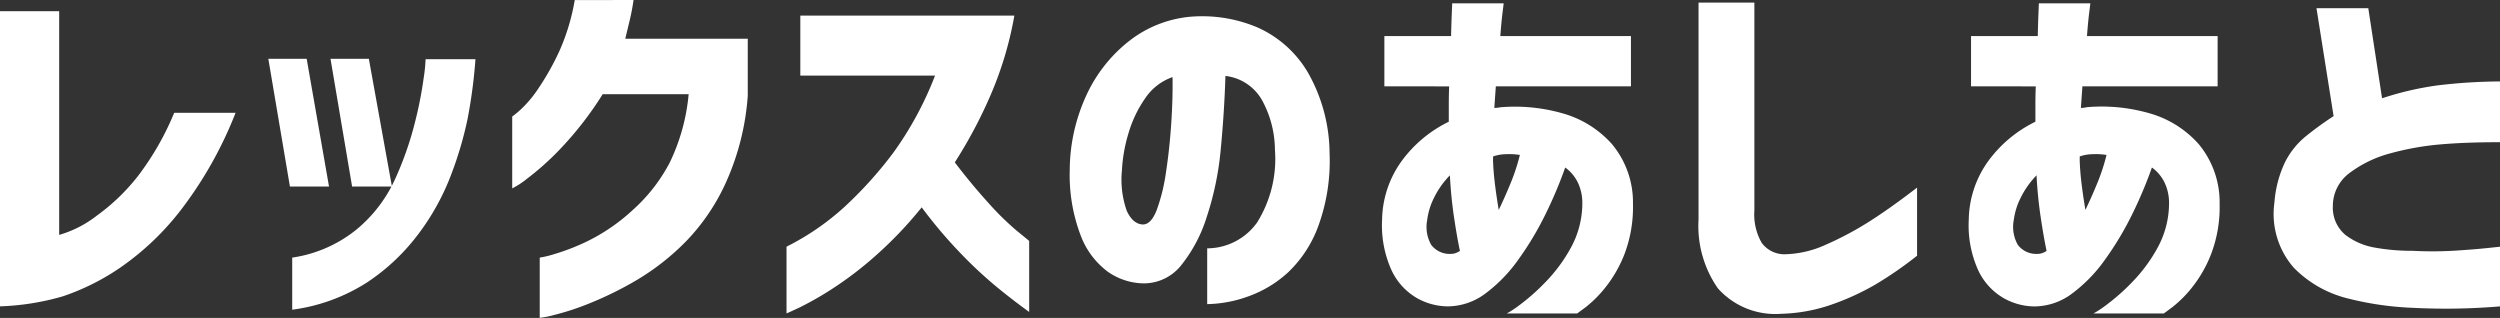
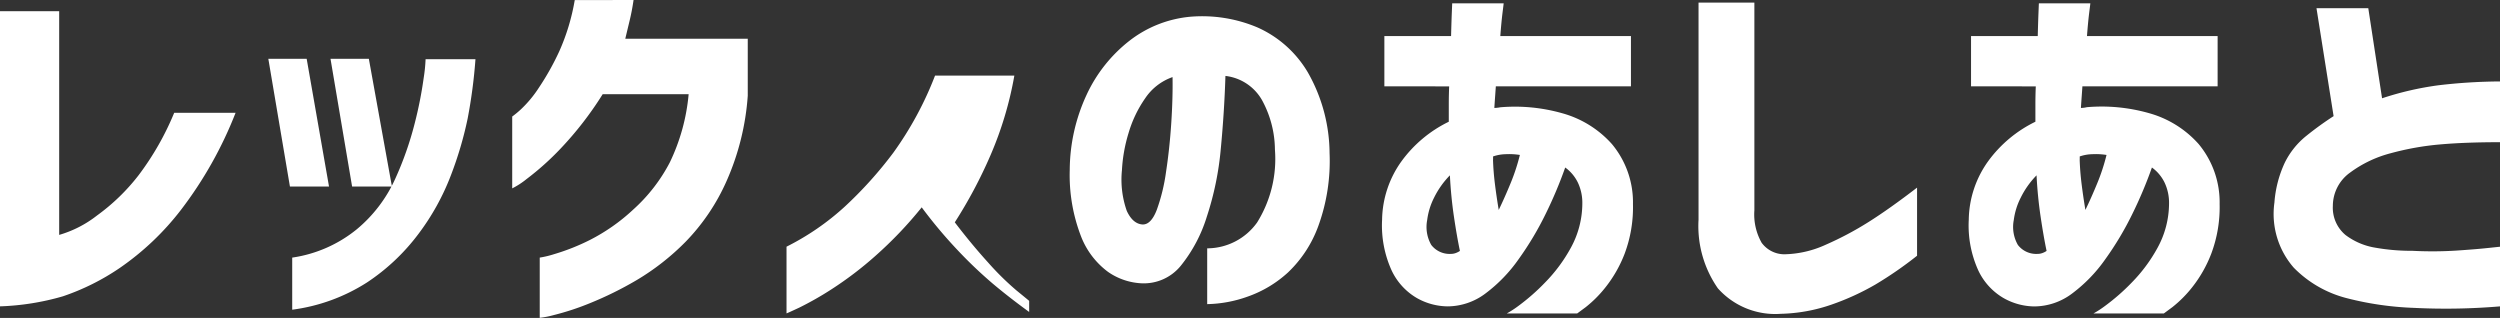
<svg xmlns="http://www.w3.org/2000/svg" width="131.172" height="16.682" viewBox="0 0 131.172 16.682">
  <rect x="0" y="0" width="131.172" height="16.682" fill="#333333" stroke="none" />
-   <path id="パス_9222" data-name="パス 9222" d="M-53-9.512a20.843,20.843,0,0,1-2.871,5.1,14.224,14.224,0,0,1-3.2,3.037A12.273,12.273,0,0,1-62.061.117a13.366,13.366,0,0,1-3.3.527V-14.844h3.105V-3.105a5.875,5.875,0,0,0,1.982-1.016A10.636,10.636,0,0,0-58.086-6.24a14.745,14.745,0,0,0,1.865-3.271Zm3.73-2.832,1.172,6.7h-2.051l-1.133-6.7Zm3.262,0,1.211,6.7h-2.09l-1.133-6.7ZM-50.029.82V-1.914A6.943,6.943,0,0,0-46.641-3.4a7.4,7.4,0,0,0,2.012-2.637A17.326,17.326,0,0,0-43.6-8.965a21.1,21.1,0,0,0,.469-2.373,8.3,8.3,0,0,0,.1-.986h2.617a26.96,26.96,0,0,1-.41,3.115A19.208,19.208,0,0,1-41.7-6.24a12.5,12.5,0,0,1-1.7,3.076A10.838,10.838,0,0,1-46.113-.605,9.57,9.57,0,0,1-50.029.82Zm17.91-16.25q-.078.547-.2,1.055t-.234.977h6.426v2.988a13.291,13.291,0,0,1-1.113,4.482,10.863,10.863,0,0,1-2.158,3.193A12.734,12.734,0,0,1-31.973-.723,18.52,18.52,0,0,1-34.434.488,13.838,13.838,0,0,1-36.3,1.1a4.81,4.81,0,0,1-.742.146V-1.914A5.14,5.14,0,0,0-36.27-2.1a11.25,11.25,0,0,0,1.846-.732,9.938,9.938,0,0,0,2.285-1.6,8.773,8.773,0,0,0,1.924-2.48,10.369,10.369,0,0,0,.986-3.574H-33.74a17.99,17.99,0,0,1-2.207,2.852,14.5,14.5,0,0,1-1.787,1.6,4.146,4.146,0,0,1-.752.488v-3.77a5.066,5.066,0,0,0,.439-.361,6.132,6.132,0,0,0,.967-1.162,13.71,13.71,0,0,0,1.064-1.9,11.127,11.127,0,0,0,.811-2.686Zm8.75,3.965v-3.145h11.23a18.668,18.668,0,0,1-1.26,4.2,24.462,24.462,0,0,1-1.865,3.5q.879,1.152,1.748,2.109a14.649,14.649,0,0,0,1.5,1.475q.635.518.654.537V.938Q-12.412.176-13.271-.547a23.149,23.149,0,0,1-1.836-1.748A24.56,24.56,0,0,1-17-4.551,20.818,20.818,0,0,1-19.434-2,18.713,18.713,0,0,1-21.729-.254a16.875,16.875,0,0,1-1.7.967q-.645.3-.664.3v-3.5A13.438,13.438,0,0,0-21.035-4.59a21.044,21.044,0,0,0,2.549-2.832A17.883,17.883,0,0,0-16.3-11.465ZM-5.42-3.652q.449.02.752-.762a9.676,9.676,0,0,0,.488-2q.186-1.221.273-2.549t.068-2.422a2.867,2.867,0,0,0-1.436,1.113,6.277,6.277,0,0,0-.879,1.846A8.056,8.056,0,0,0-6.494-6.5,4.935,4.935,0,0,0-6.24-4.365Q-5.928-3.691-5.42-3.652ZM1.533-7.578A5.494,5.494,0,0,0,.85-10.186a2.542,2.542,0,0,0-1.914-1.26q-.059,1.895-.244,3.828a15.832,15.832,0,0,1-.732,3.555A7.726,7.726,0,0,1-3.408-1.484a2.5,2.5,0,0,1-2.07.918,3.354,3.354,0,0,1-1.748-.6A4.215,4.215,0,0,1-8.633-3.008a8.92,8.92,0,0,1-.6-3.5,9.46,9.46,0,0,1,.879-3.936A7.694,7.694,0,0,1-6.1-13.291a6.1,6.1,0,0,1,3.184-1.26,7.449,7.449,0,0,1,3.525.557,5.807,5.807,0,0,1,2.646,2.354A8.657,8.657,0,0,1,4.4-7.4a9.962,9.962,0,0,1-.576,3.789,6.356,6.356,0,0,1-1.6,2.471A6.118,6.118,0,0,1,.088.137,6.621,6.621,0,0,1-2.021.527V-2.4A3.228,3.228,0,0,0,.6-3.76,6.3,6.3,0,0,0,1.533-7.578ZM7.275-10.9v-2.637h3.5q.02-.762.039-1.23t.02-.488h2.7q0,.02-.059.488t-.117,1.23h6.855V-10.9h-7.09q0,.02-.029.42t-.049.713a1.258,1.258,0,0,0,.156-.01A1.318,1.318,0,0,0,13.35-9.8a9.076,9.076,0,0,1,3.262.313,5.424,5.424,0,0,1,2.607,1.621,4.775,4.775,0,0,1,1.1,3.145,6.936,6.936,0,0,1-.439,2.607A6.714,6.714,0,0,1,18.867-.342,6.276,6.276,0,0,1,17.842.684l-.449.332H13.7A5.323,5.323,0,0,0,14.336.6,10.9,10.9,0,0,0,15.7-.6a8.179,8.179,0,0,0,1.357-1.826,4.863,4.863,0,0,0,.605-2.324,2.479,2.479,0,0,0-.234-1.1,2.113,2.113,0,0,0-.664-.791,22.491,22.491,0,0,1-1.025,2.432,16.318,16.318,0,0,1-1.416,2.373,7.907,7.907,0,0,1-1.738,1.8A3.323,3.323,0,0,1,10.6.645,3.337,3.337,0,0,1,8.975.205,3.3,3.3,0,0,1,7.656-1.24a5.7,5.7,0,0,1-.5-2.666A5.377,5.377,0,0,1,8.184-6.982a6.678,6.678,0,0,1,2.471-2.061v-.918q0-.469.02-.937Zm5.7,3.848q.02.625.1,1.27t.2,1.367q.312-.645.625-1.406A10.384,10.384,0,0,0,14.385-7.3a3.526,3.526,0,0,0-.752-.039,2.143,2.143,0,0,0-.654.117v.176ZM10.771-2.109a.737.737,0,0,0,.234-.039.986.986,0,0,0,.234-.117q-.156-.742-.312-1.787T10.713-6.23a4.54,4.54,0,0,0-.83,1.172,3.589,3.589,0,0,0-.361,1.172,1.9,1.9,0,0,0,.215,1.309A1.214,1.214,0,0,0,10.771-2.109ZM26.689-15.293v10.9a3.01,3.01,0,0,0,.381,1.7,1.482,1.482,0,0,0,1.182.605,5.452,5.452,0,0,0,2.178-.5,16.958,16.958,0,0,0,2.246-1.191q1.1-.693,2.549-1.807v3.574A20.045,20.045,0,0,1,33.037-.5,13.234,13.234,0,0,1,30.752.547a8.694,8.694,0,0,1-2.676.488A4.029,4.029,0,0,1,24.775-.3a5.716,5.716,0,0,1-1.016-3.6V-15.293ZM38.057-10.9v-2.637h3.5q.02-.762.039-1.23t.02-.488h2.7q0,.02-.059.488t-.117,1.23h6.855V-10.9H43.9q0,.02-.029.42t-.049.713a1.258,1.258,0,0,0,.156-.01,1.318,1.318,0,0,0,.156-.029,9.076,9.076,0,0,1,3.262.313A5.424,5.424,0,0,1,50-7.871a4.775,4.775,0,0,1,1.1,3.145,6.936,6.936,0,0,1-.439,2.607A6.715,6.715,0,0,1,49.648-.342,6.276,6.276,0,0,1,48.623.684l-.449.332H44.482A5.323,5.323,0,0,0,45.117.6,10.9,10.9,0,0,0,46.484-.6a8.179,8.179,0,0,0,1.357-1.826,4.863,4.863,0,0,0,.605-2.324,2.479,2.479,0,0,0-.234-1.1,2.113,2.113,0,0,0-.664-.791,22.491,22.491,0,0,1-1.025,2.432,16.318,16.318,0,0,1-1.416,2.373,7.907,7.907,0,0,1-1.738,1.8,3.323,3.323,0,0,1-1.992.684A3.337,3.337,0,0,1,39.756.205,3.3,3.3,0,0,1,38.438-1.24a5.7,5.7,0,0,1-.5-2.666,5.377,5.377,0,0,1,1.025-3.076,6.678,6.678,0,0,1,2.471-2.061v-.918q0-.469.02-.937Zm5.7,3.848q.02.625.1,1.27t.2,1.367q.312-.645.625-1.406A10.384,10.384,0,0,0,45.166-7.3a3.526,3.526,0,0,0-.752-.039,2.143,2.143,0,0,0-.654.117v.176ZM41.553-2.109a.737.737,0,0,0,.234-.039.986.986,0,0,0,.234-.117q-.156-.742-.312-1.787T41.494-6.23a4.54,4.54,0,0,0-.83,1.172A3.589,3.589,0,0,0,40.3-3.887a1.9,1.9,0,0,0,.215,1.309A1.214,1.214,0,0,0,41.553-2.109ZM65.811-7.969q-1.816,0-3.145.117a14.63,14.63,0,0,0-2.578.459,6.209,6.209,0,0,0-2.139,1.016,2.149,2.149,0,0,0-.908,1.748A1.864,1.864,0,0,0,57.705-3.1a3.534,3.534,0,0,0,1.553.664,10.924,10.924,0,0,0,1.963.166,20.063,20.063,0,0,0,2.266-.01q1.035-.068,1.68-.137l.645-.068V.645a33.743,33.743,0,0,1-4.531.078A16.421,16.421,0,0,1,57.773.215a5.956,5.956,0,0,1-2.783-1.6A4.284,4.284,0,0,1,53.975-4.8a5.964,5.964,0,0,1,.537-2.08,4.15,4.15,0,0,1,1.143-1.426A16.824,16.824,0,0,1,57.08-9.336L56.182-15H58.9l.723,4.727a16.1,16.1,0,0,1,2.969-.684,28.742,28.742,0,0,1,3.223-.2Z" transform="translate(65.361 15.43)" fill="#fff" />
+   <path id="パス_9222" data-name="パス 9222" d="M-53-9.512a20.843,20.843,0,0,1-2.871,5.1,14.224,14.224,0,0,1-3.2,3.037A12.273,12.273,0,0,1-62.061.117a13.366,13.366,0,0,1-3.3.527V-14.844h3.105V-3.105a5.875,5.875,0,0,0,1.982-1.016A10.636,10.636,0,0,0-58.086-6.24a14.745,14.745,0,0,0,1.865-3.271Zm3.73-2.832,1.172,6.7h-2.051l-1.133-6.7Zm3.262,0,1.211,6.7h-2.09l-1.133-6.7ZM-50.029.82V-1.914A6.943,6.943,0,0,0-46.641-3.4a7.4,7.4,0,0,0,2.012-2.637A17.326,17.326,0,0,0-43.6-8.965a21.1,21.1,0,0,0,.469-2.373,8.3,8.3,0,0,0,.1-.986h2.617a26.96,26.96,0,0,1-.41,3.115A19.208,19.208,0,0,1-41.7-6.24a12.5,12.5,0,0,1-1.7,3.076A10.838,10.838,0,0,1-46.113-.605,9.57,9.57,0,0,1-50.029.82Zm17.91-16.25q-.078.547-.2,1.055t-.234.977h6.426v2.988a13.291,13.291,0,0,1-1.113,4.482,10.863,10.863,0,0,1-2.158,3.193A12.734,12.734,0,0,1-31.973-.723,18.52,18.52,0,0,1-34.434.488,13.838,13.838,0,0,1-36.3,1.1a4.81,4.81,0,0,1-.742.146V-1.914A5.14,5.14,0,0,0-36.27-2.1a11.25,11.25,0,0,0,1.846-.732,9.938,9.938,0,0,0,2.285-1.6,8.773,8.773,0,0,0,1.924-2.48,10.369,10.369,0,0,0,.986-3.574H-33.74a17.99,17.99,0,0,1-2.207,2.852,14.5,14.5,0,0,1-1.787,1.6,4.146,4.146,0,0,1-.752.488v-3.77a5.066,5.066,0,0,0,.439-.361,6.132,6.132,0,0,0,.967-1.162,13.71,13.71,0,0,0,1.064-1.9,11.127,11.127,0,0,0,.811-2.686Zm8.75,3.965h11.23a18.668,18.668,0,0,1-1.26,4.2,24.462,24.462,0,0,1-1.865,3.5q.879,1.152,1.748,2.109a14.649,14.649,0,0,0,1.5,1.475q.635.518.654.537V.938Q-12.412.176-13.271-.547a23.149,23.149,0,0,1-1.836-1.748A24.56,24.56,0,0,1-17-4.551,20.818,20.818,0,0,1-19.434-2,18.713,18.713,0,0,1-21.729-.254a16.875,16.875,0,0,1-1.7.967q-.645.3-.664.3v-3.5A13.438,13.438,0,0,0-21.035-4.59a21.044,21.044,0,0,0,2.549-2.832A17.883,17.883,0,0,0-16.3-11.465ZM-5.42-3.652q.449.02.752-.762a9.676,9.676,0,0,0,.488-2q.186-1.221.273-2.549t.068-2.422a2.867,2.867,0,0,0-1.436,1.113,6.277,6.277,0,0,0-.879,1.846A8.056,8.056,0,0,0-6.494-6.5,4.935,4.935,0,0,0-6.24-4.365Q-5.928-3.691-5.42-3.652ZM1.533-7.578A5.494,5.494,0,0,0,.85-10.186a2.542,2.542,0,0,0-1.914-1.26q-.059,1.895-.244,3.828a15.832,15.832,0,0,1-.732,3.555A7.726,7.726,0,0,1-3.408-1.484a2.5,2.5,0,0,1-2.07.918,3.354,3.354,0,0,1-1.748-.6A4.215,4.215,0,0,1-8.633-3.008a8.92,8.92,0,0,1-.6-3.5,9.46,9.46,0,0,1,.879-3.936A7.694,7.694,0,0,1-6.1-13.291a6.1,6.1,0,0,1,3.184-1.26,7.449,7.449,0,0,1,3.525.557,5.807,5.807,0,0,1,2.646,2.354A8.657,8.657,0,0,1,4.4-7.4a9.962,9.962,0,0,1-.576,3.789,6.356,6.356,0,0,1-1.6,2.471A6.118,6.118,0,0,1,.088.137,6.621,6.621,0,0,1-2.021.527V-2.4A3.228,3.228,0,0,0,.6-3.76,6.3,6.3,0,0,0,1.533-7.578ZM7.275-10.9v-2.637h3.5q.02-.762.039-1.23t.02-.488h2.7q0,.02-.059.488t-.117,1.23h6.855V-10.9h-7.09q0,.02-.029.42t-.049.713a1.258,1.258,0,0,0,.156-.01A1.318,1.318,0,0,0,13.35-9.8a9.076,9.076,0,0,1,3.262.313,5.424,5.424,0,0,1,2.607,1.621,4.775,4.775,0,0,1,1.1,3.145,6.936,6.936,0,0,1-.439,2.607A6.714,6.714,0,0,1,18.867-.342,6.276,6.276,0,0,1,17.842.684l-.449.332H13.7A5.323,5.323,0,0,0,14.336.6,10.9,10.9,0,0,0,15.7-.6a8.179,8.179,0,0,0,1.357-1.826,4.863,4.863,0,0,0,.605-2.324,2.479,2.479,0,0,0-.234-1.1,2.113,2.113,0,0,0-.664-.791,22.491,22.491,0,0,1-1.025,2.432,16.318,16.318,0,0,1-1.416,2.373,7.907,7.907,0,0,1-1.738,1.8A3.323,3.323,0,0,1,10.6.645,3.337,3.337,0,0,1,8.975.205,3.3,3.3,0,0,1,7.656-1.24a5.7,5.7,0,0,1-.5-2.666A5.377,5.377,0,0,1,8.184-6.982a6.678,6.678,0,0,1,2.471-2.061v-.918q0-.469.02-.937Zm5.7,3.848q.02.625.1,1.27t.2,1.367q.312-.645.625-1.406A10.384,10.384,0,0,0,14.385-7.3a3.526,3.526,0,0,0-.752-.039,2.143,2.143,0,0,0-.654.117v.176ZM10.771-2.109a.737.737,0,0,0,.234-.039.986.986,0,0,0,.234-.117q-.156-.742-.312-1.787T10.713-6.23a4.54,4.54,0,0,0-.83,1.172,3.589,3.589,0,0,0-.361,1.172,1.9,1.9,0,0,0,.215,1.309A1.214,1.214,0,0,0,10.771-2.109ZM26.689-15.293v10.9a3.01,3.01,0,0,0,.381,1.7,1.482,1.482,0,0,0,1.182.605,5.452,5.452,0,0,0,2.178-.5,16.958,16.958,0,0,0,2.246-1.191q1.1-.693,2.549-1.807v3.574A20.045,20.045,0,0,1,33.037-.5,13.234,13.234,0,0,1,30.752.547a8.694,8.694,0,0,1-2.676.488A4.029,4.029,0,0,1,24.775-.3a5.716,5.716,0,0,1-1.016-3.6V-15.293ZM38.057-10.9v-2.637h3.5q.02-.762.039-1.23t.02-.488h2.7q0,.02-.059.488t-.117,1.23h6.855V-10.9H43.9q0,.02-.029.42t-.049.713a1.258,1.258,0,0,0,.156-.01,1.318,1.318,0,0,0,.156-.029,9.076,9.076,0,0,1,3.262.313A5.424,5.424,0,0,1,50-7.871a4.775,4.775,0,0,1,1.1,3.145,6.936,6.936,0,0,1-.439,2.607A6.715,6.715,0,0,1,49.648-.342,6.276,6.276,0,0,1,48.623.684l-.449.332H44.482A5.323,5.323,0,0,0,45.117.6,10.9,10.9,0,0,0,46.484-.6a8.179,8.179,0,0,0,1.357-1.826,4.863,4.863,0,0,0,.605-2.324,2.479,2.479,0,0,0-.234-1.1,2.113,2.113,0,0,0-.664-.791,22.491,22.491,0,0,1-1.025,2.432,16.318,16.318,0,0,1-1.416,2.373,7.907,7.907,0,0,1-1.738,1.8,3.323,3.323,0,0,1-1.992.684A3.337,3.337,0,0,1,39.756.205,3.3,3.3,0,0,1,38.438-1.24a5.7,5.7,0,0,1-.5-2.666,5.377,5.377,0,0,1,1.025-3.076,6.678,6.678,0,0,1,2.471-2.061v-.918q0-.469.02-.937Zm5.7,3.848q.02.625.1,1.27t.2,1.367q.312-.645.625-1.406A10.384,10.384,0,0,0,45.166-7.3a3.526,3.526,0,0,0-.752-.039,2.143,2.143,0,0,0-.654.117v.176ZM41.553-2.109a.737.737,0,0,0,.234-.039.986.986,0,0,0,.234-.117q-.156-.742-.312-1.787T41.494-6.23a4.54,4.54,0,0,0-.83,1.172A3.589,3.589,0,0,0,40.3-3.887a1.9,1.9,0,0,0,.215,1.309A1.214,1.214,0,0,0,41.553-2.109ZM65.811-7.969q-1.816,0-3.145.117a14.63,14.63,0,0,0-2.578.459,6.209,6.209,0,0,0-2.139,1.016,2.149,2.149,0,0,0-.908,1.748A1.864,1.864,0,0,0,57.705-3.1a3.534,3.534,0,0,0,1.553.664,10.924,10.924,0,0,0,1.963.166,20.063,20.063,0,0,0,2.266-.01q1.035-.068,1.68-.137l.645-.068V.645a33.743,33.743,0,0,1-4.531.078A16.421,16.421,0,0,1,57.773.215a5.956,5.956,0,0,1-2.783-1.6A4.284,4.284,0,0,1,53.975-4.8a5.964,5.964,0,0,1,.537-2.08,4.15,4.15,0,0,1,1.143-1.426A16.824,16.824,0,0,1,57.08-9.336L56.182-15H58.9l.723,4.727a16.1,16.1,0,0,1,2.969-.684,28.742,28.742,0,0,1,3.223-.2Z" transform="translate(65.361 15.43)" fill="#fff" />
</svg>